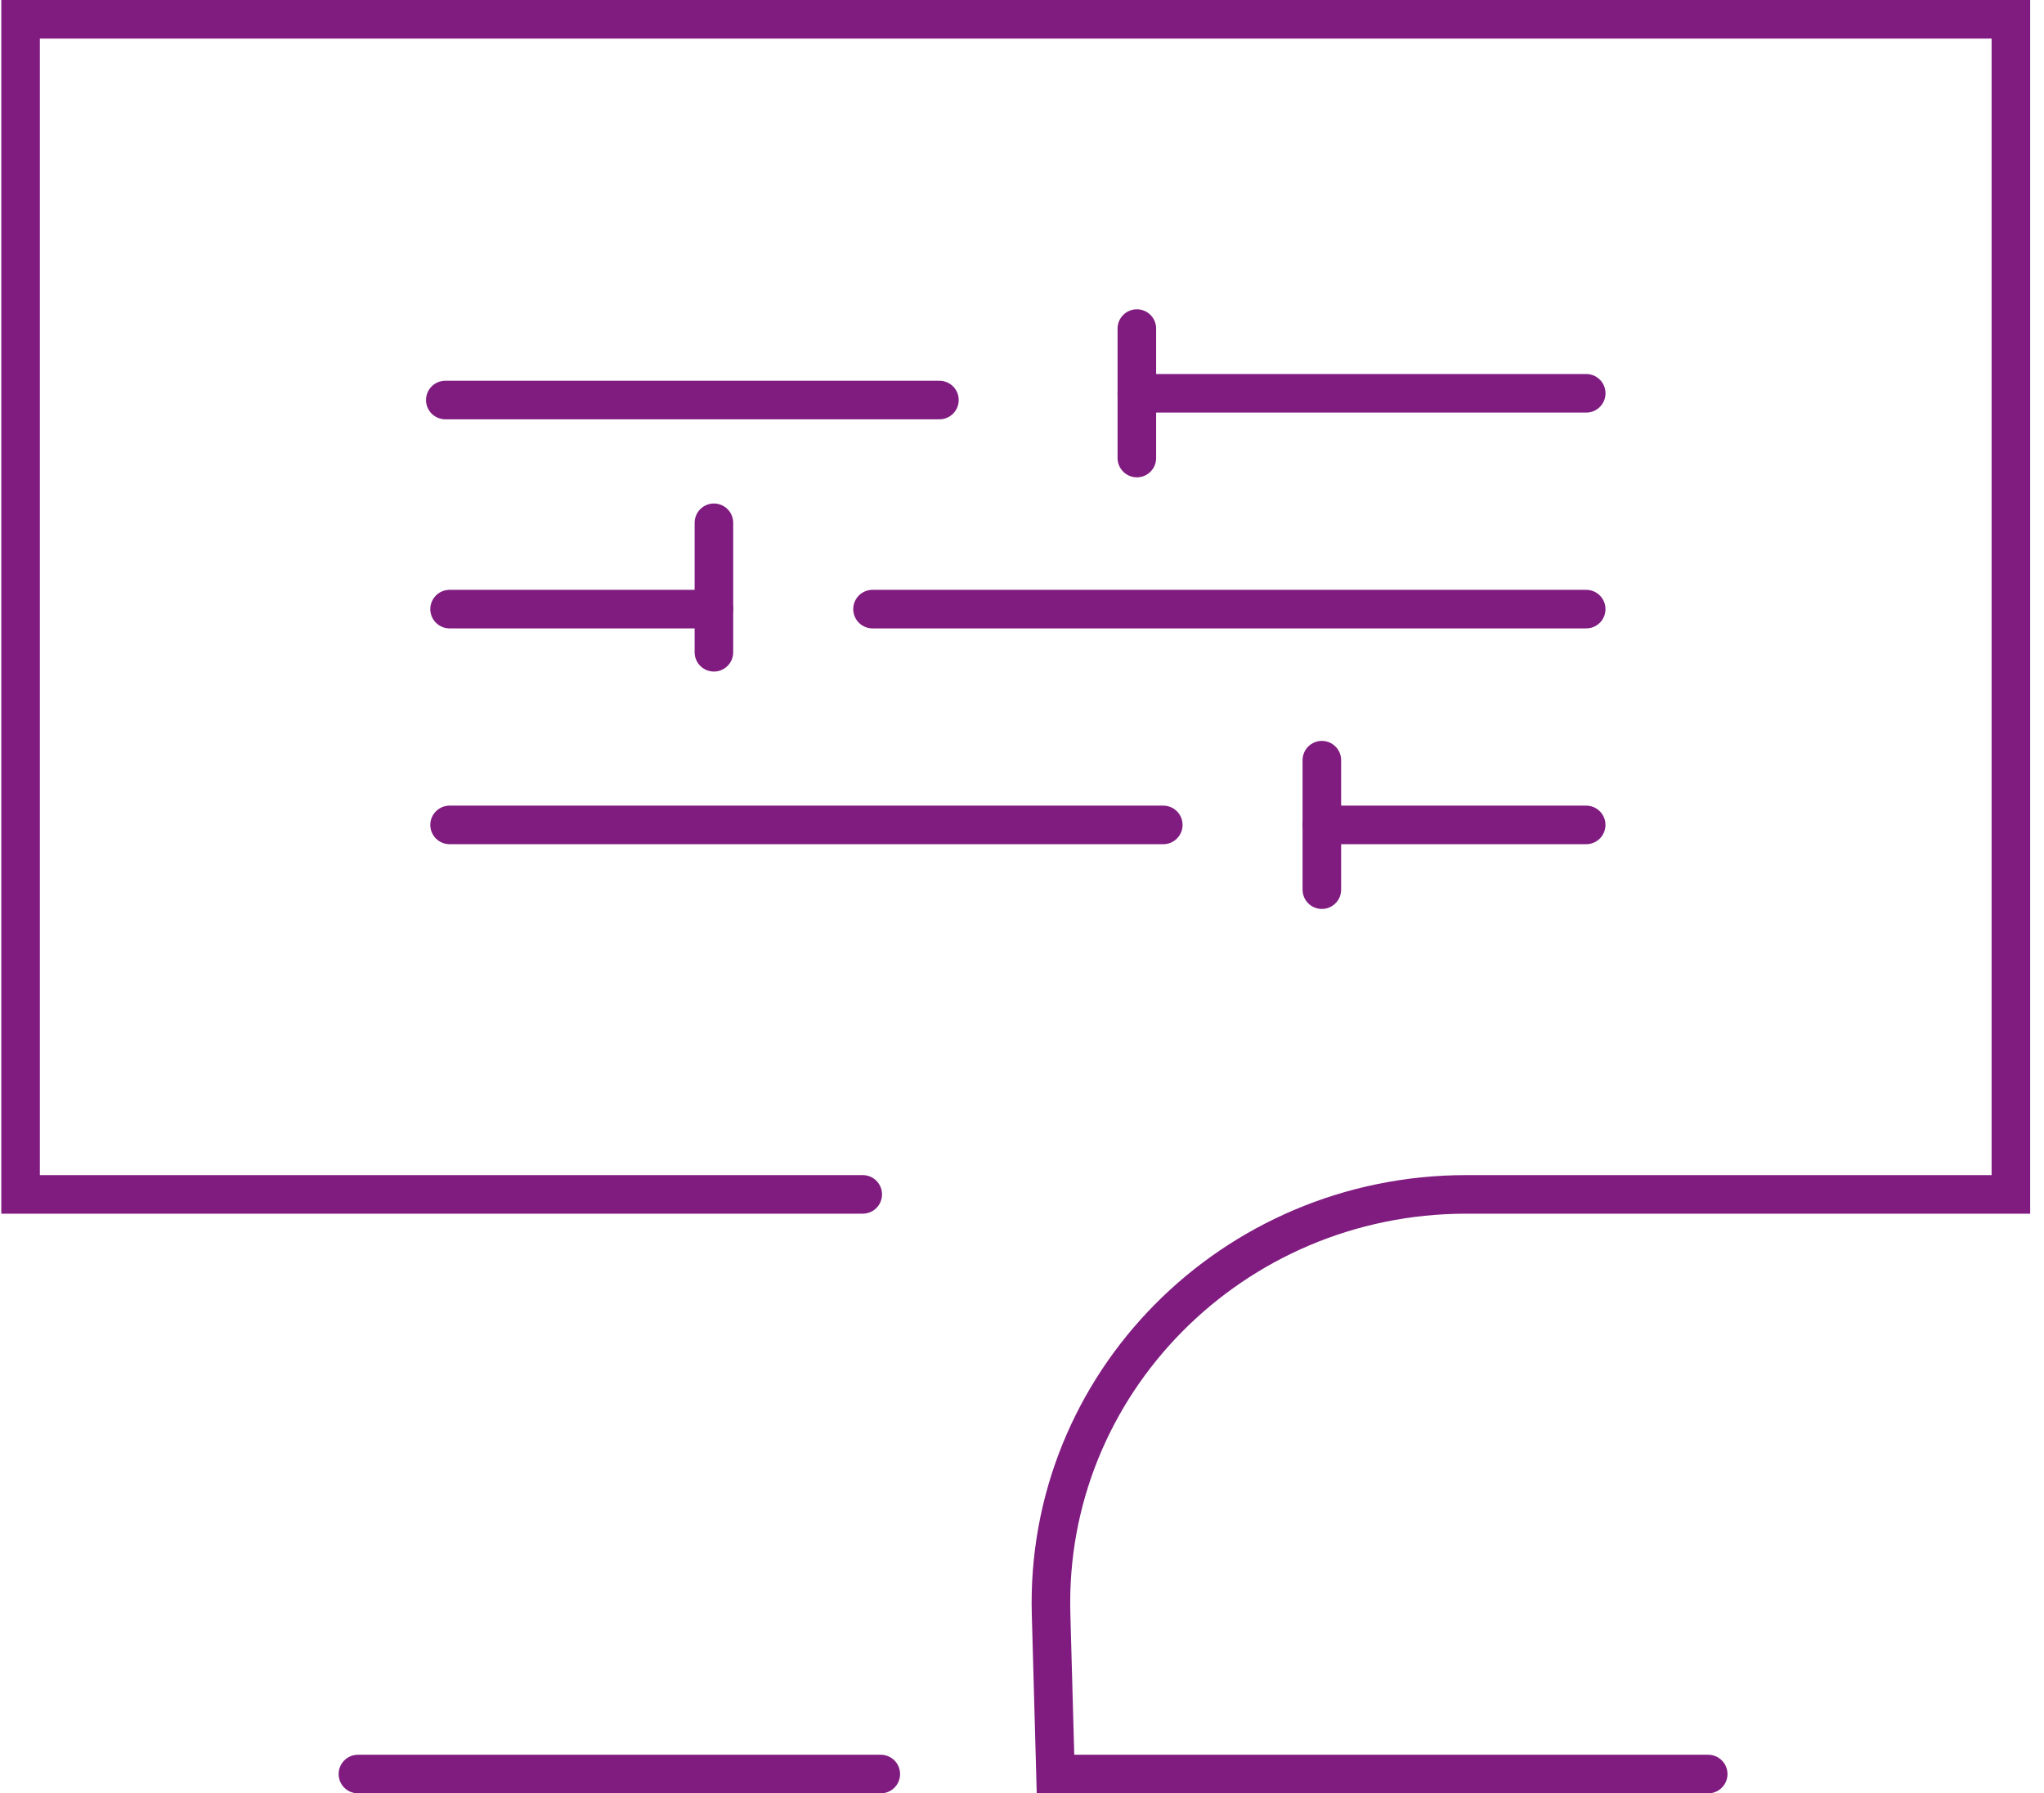
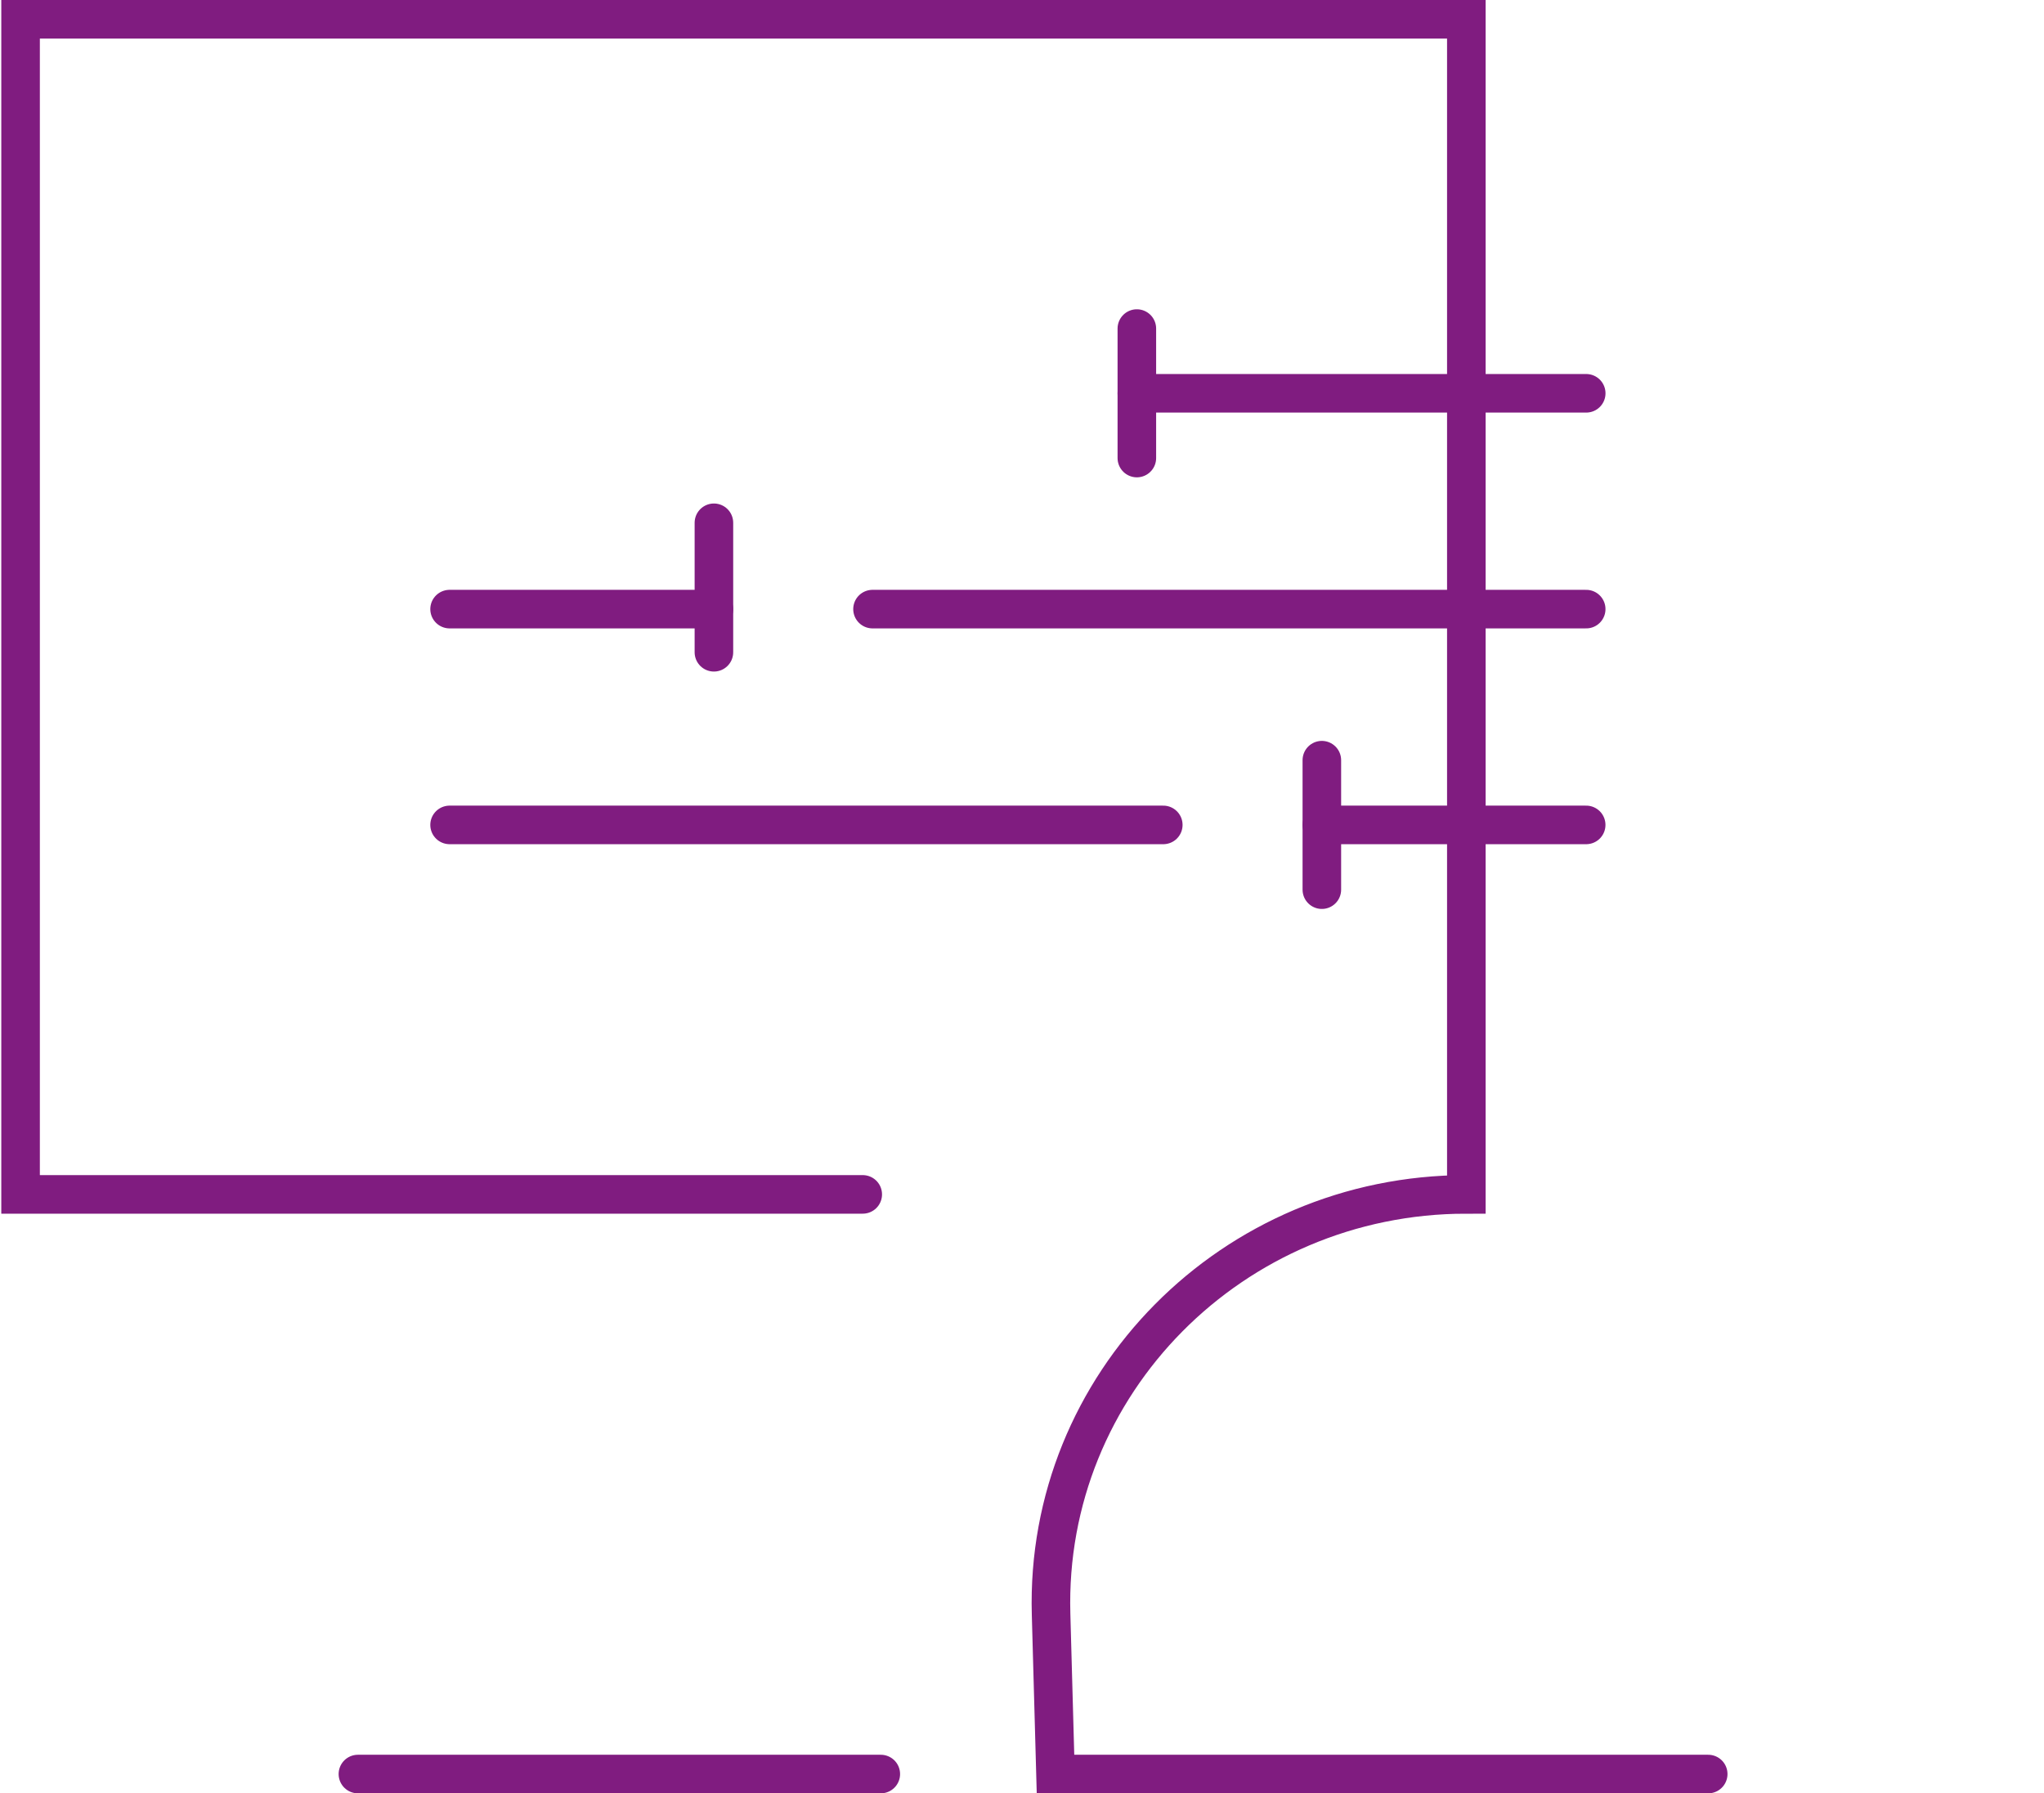
<svg xmlns="http://www.w3.org/2000/svg" width="106" height="93" viewBox="0 0 106 93" fill="none">
-   <path d="M88.586 92H54.737L54.508 83.704C54.177 71.776 63.91 61.94 76.043 61.94H104.283V1H1.067V61.94H44.741" stroke="#801C80" stroke-width="2" stroke-miterlimit="10" stroke-linecap="round" />
+   <path d="M88.586 92H54.737L54.508 83.704C54.177 71.776 63.91 61.94 76.043 61.94V1H1.067V61.94H44.741" stroke="#801C80" stroke-width="2" stroke-miterlimit="10" stroke-linecap="round" />
  <path d="M45.677 92H18.561" stroke="#801C80" stroke-width="2" stroke-miterlimit="10" stroke-linecap="round" />
-   <path d="M23.093 20.745H48.718" stroke="#801C80" stroke-width="2" stroke-miterlimit="10" stroke-linecap="round" />
  <path d="M58.956 20.396H82.26" stroke="#801C80" stroke-width="2" stroke-miterlimit="10" stroke-linecap="round" />
  <path d="M23.315 31.588H37.023" stroke="#801C80" stroke-width="2" stroke-miterlimit="10" stroke-linecap="round" />
  <path d="M45.248 31.588H82.259" stroke="#801C80" stroke-width="2" stroke-miterlimit="10" stroke-linecap="round" />
  <path d="M82.258 42.779H68.55" stroke="#801C80" stroke-width="2" stroke-miterlimit="10" stroke-linecap="round" />
  <path d="M60.327 42.779H23.315" stroke="#801C80" stroke-width="2" stroke-miterlimit="10" stroke-linecap="round" />
  <path d="M58.956 17.039V23.754" stroke="#801C80" stroke-width="2" stroke-miterlimit="10" stroke-linecap="round" />
  <path d="M37.023 27.111V33.826" stroke="#801C80" stroke-width="2" stroke-miterlimit="10" stroke-linecap="round" />
  <path d="M68.55 39.422V46.137" stroke="#801C80" stroke-width="2" stroke-miterlimit="10" stroke-linecap="round" />
</svg>